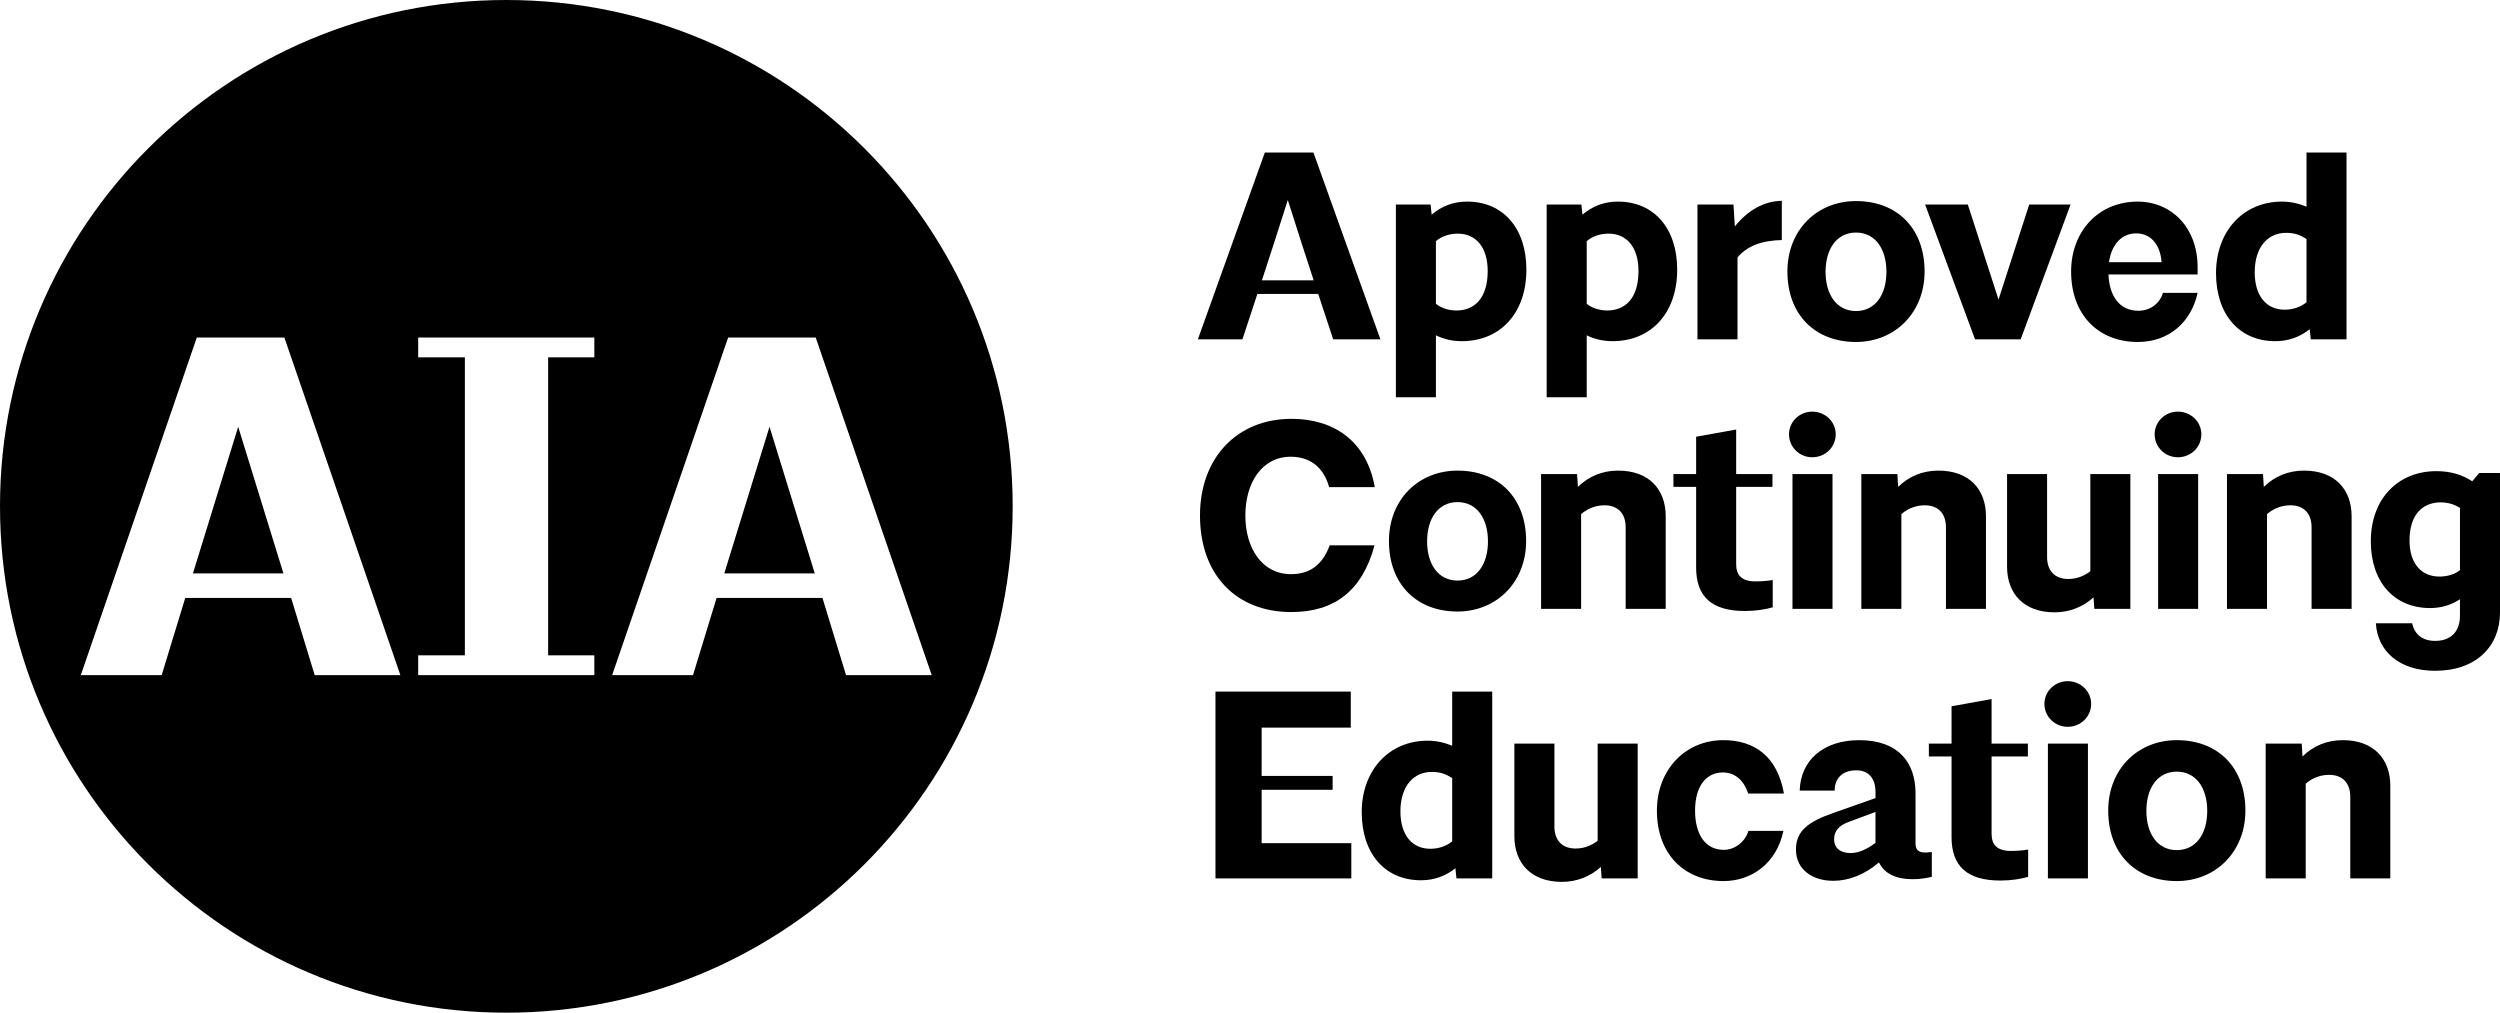
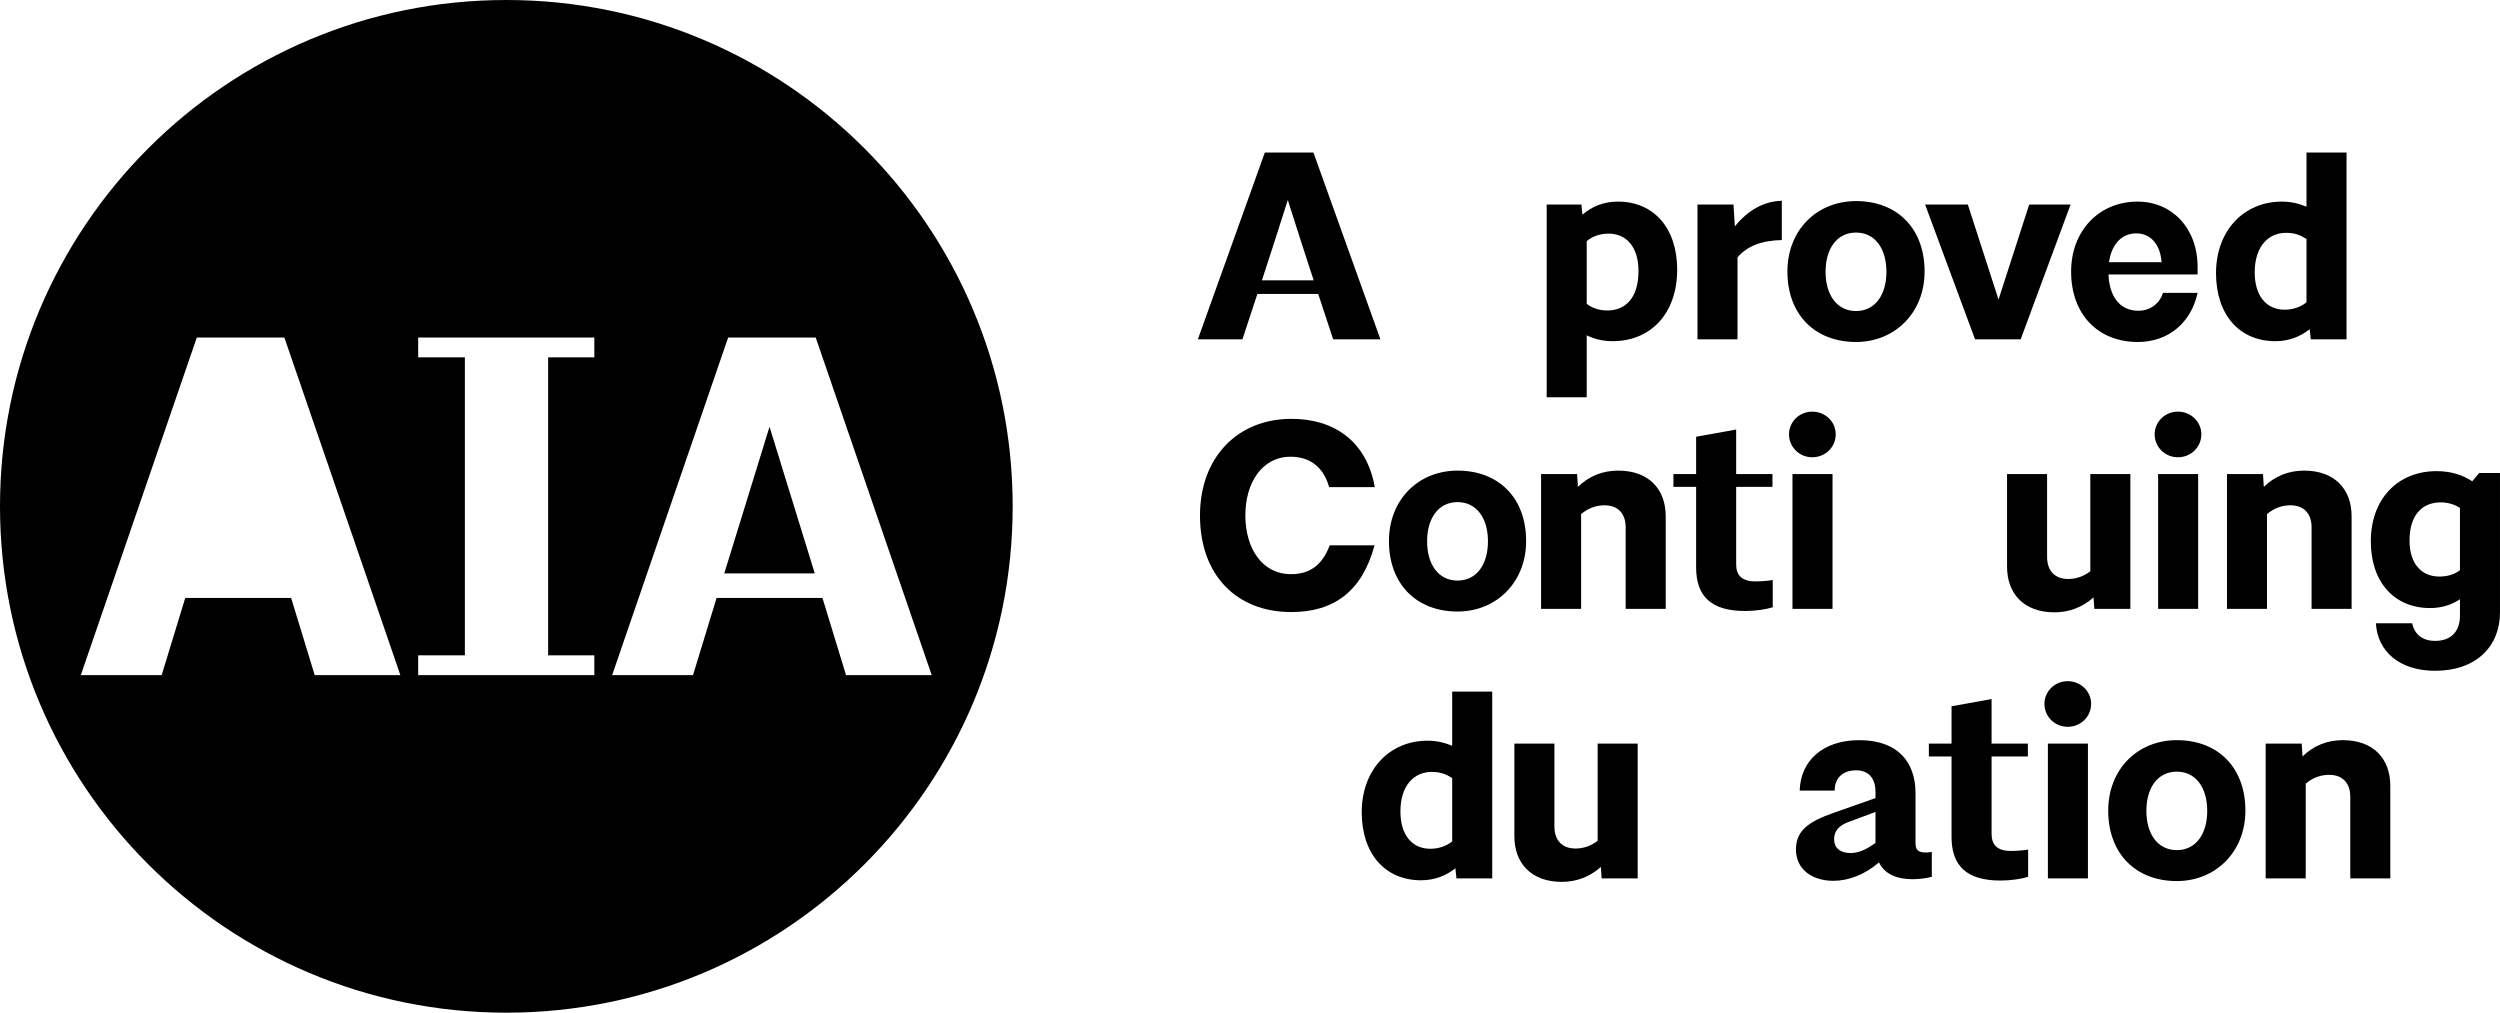
<svg xmlns="http://www.w3.org/2000/svg" id="Layer_1" data-name="Layer 1" viewBox="0 0 457.182 185.191">
  <defs>
    <style>      .cls-1 {        stroke-width: 0px;      }    </style>
  </defs>
  <g>
    <path class="cls-1" d="M241.067,53.756h-11.128l-2.733,8.297h-8.151l12.251-34.165h8.883l12.251,34.165h-8.639l-2.733-8.297ZM230.768,51.266h9.469l-2.098-6.442-2.636-8.249-2.636,8.249-2.099,6.442Z" />
-     <path class="cls-1" d="M262.59,61.321v11.323h-7.321v-35.239h6.345l.195,1.854c1.757-1.513,3.905-2.392,6.491-2.392,6.541,0,10.835,4.833,10.835,12.446,0,7.955-4.782,13.08-11.811,13.08-1.757,0-3.368-.39-4.734-1.074ZM272.058,49.558c0-4.393-2.196-6.833-5.466-6.833-1.513,0-2.977.488-4.002,1.367v11.469c.976.781,2.342,1.22,3.758,1.22,3.124,0,5.71-2.05,5.71-7.223Z" />
    <path class="cls-1" d="M290.166,61.321v11.323h-7.321v-35.239h6.345l.195,1.854c1.757-1.513,3.905-2.392,6.491-2.392,6.541,0,10.835,4.833,10.835,12.446,0,7.955-4.782,13.08-11.811,13.08-1.757,0-3.368-.39-4.734-1.074ZM299.634,49.558c0-4.393-2.196-6.833-5.466-6.833-1.513,0-2.977.488-4.002,1.367v11.469c.976.781,2.342,1.22,3.758,1.22,3.124,0,5.71-2.05,5.71-7.223Z" />
    <path class="cls-1" d="M310.421,62.053v-24.648h6.589l.244,4.002c2.343-2.928,5.32-4.636,8.59-4.686v7.175c-3.807.098-6.345,1.122-8.102,3.172v14.984h-7.321Z" />
    <path class="cls-1" d="M326.868,49.656c0-7.614,5.418-12.885,12.544-12.885,7.565,0,12.543,5.026,12.543,12.885,0,7.565-5.466,12.885-12.543,12.885-7.565,0-12.544-5.076-12.544-12.885ZM333.847,49.704c0,4.197,2.05,7.175,5.565,7.175s5.564-2.977,5.564-7.175-2.05-7.175-5.564-7.175-5.565,2.977-5.565,7.175Z" />
    <path class="cls-1" d="M352.052,37.405h7.809l5.613,17.375,5.613-17.375h7.565l-9.127,24.648h-8.346l-9.127-24.648Z" />
    <path class="cls-1" d="M390.951,62.541c-7.223,0-12.201-4.978-12.201-12.885,0-7.37,5.027-12.788,12.153-12.788,6.198,0,10.981,4.735,10.981,12.007v1.318h-16.301c.146,3.905,2.001,6.638,5.466,6.638,2.245,0,3.953-1.416,4.49-3.271h6.345c-1.171,5.369-5.271,8.981-10.933,8.981ZM385.68,47.948h9.615c-.244-3.368-2.098-5.271-4.636-5.271s-4.491,1.854-4.979,5.271Z" />
    <path class="cls-1" d="M422.382,60.198c-1.708,1.366-3.807,2.196-6.297,2.196-6.54,0-10.835-4.832-10.835-12.446,0-7.663,4.979-13.08,12.056-13.08,1.61,0,3.074.342,4.49.928v-9.907h7.321v34.165h-6.541l-.195-1.854ZM421.796,55.269v-11.568c-1.172-.732-2.148-1.122-3.758-1.122-3.173,0-5.711,2.44-5.711,7.223,0,4.393,2.196,6.833,5.467,6.833,1.513,0,2.977-.488,4.002-1.366Z" />
    <path class="cls-1" d="M243.166,99.728h8.199c-2.245,8.346-7.37,12.202-15.228,12.202-9.957,0-16.692-6.687-16.692-17.668,0-10.494,6.735-17.668,16.741-17.668,7.614,0,13.715,3.953,15.227,12.495h-8.346c-1.074-3.856-3.709-5.565-7.029-5.565-5.27,0-8.297,4.783-8.297,10.738s3.027,10.737,8.346,10.737c3.318,0,5.71-1.562,7.077-5.271Z" />
    <path class="cls-1" d="M254,98.948c0-7.614,5.418-12.885,12.544-12.885,7.565,0,12.543,5.026,12.543,12.885,0,7.565-5.466,12.885-12.543,12.885-7.565,0-12.544-5.076-12.544-12.885ZM260.979,98.996c0,4.197,2.05,7.175,5.565,7.175s5.564-2.977,5.564-7.175-2.05-7.175-5.564-7.175-5.565,2.977-5.565,7.175Z" />
    <path class="cls-1" d="M289.141,94.018v17.326h-7.321v-24.648h6.589l.146,2.342c2.001-1.952,4.491-2.977,7.37-2.977,5.612,0,8.687,3.416,8.687,8.346v16.936h-7.321v-14.935c0-2.441-1.366-4.003-3.856-4.003-1.416,0-2.928.44-4.295,1.611Z" />
    <path class="cls-1" d="M319.108,111.735c-6.101,0-8.932-2.636-8.932-7.955v-14.74h-4.148v-2.342h4.148v-6.833l7.321-1.318v8.151h6.638v2.342h-6.638v14.154c0,2.001,1.025,3.124,3.515,3.124.781,0,2.001-.048,3.172-.244v4.979c-1.269.39-3.124.683-5.076.683Z" />
    <path class="cls-1" d="M335.703,79.424c0,2.343-1.904,4.197-4.295,4.197-2.343,0-4.247-1.854-4.247-4.197,0-2.294,1.904-4.148,4.247-4.148,2.392,0,4.295,1.854,4.295,4.148ZM327.796,86.697h7.321v24.648h-7.321v-24.648Z" />
-     <path class="cls-1" d="M347.709,94.018v17.326h-7.321v-24.648h6.589l.146,2.342c2.001-1.952,4.49-2.977,7.37-2.977,5.613,0,8.687,3.416,8.687,8.346v16.936h-7.32v-14.935c0-2.441-1.367-4.003-3.857-4.003-1.415,0-2.928.44-4.294,1.611Z" />
    <path class="cls-1" d="M382.849,109.246c-1.952,1.757-4.392,2.733-7.126,2.733-5.613,0-8.687-3.416-8.687-8.346v-16.936h7.321v15.179c0,2.44,1.366,4.003,3.856,4.003,1.318,0,2.733-.391,4.05-1.416v-17.766h7.321v24.648h-6.588l-.147-2.098Z" />
    <path class="cls-1" d="M402.567,79.424c0,2.343-1.904,4.197-4.295,4.197-2.342,0-4.246-1.854-4.246-4.197,0-2.294,1.904-4.148,4.246-4.148,2.392,0,4.295,1.854,4.295,4.148ZM394.66,86.697h7.321v24.648h-7.321v-24.648Z" />
    <path class="cls-1" d="M414.574,94.018v17.326h-7.321v-24.648h6.589l.146,2.342c2.001-1.952,4.491-2.977,7.37-2.977,5.612,0,8.687,3.416,8.687,8.346v16.936h-7.321v-14.935c0-2.441-1.366-4.003-3.856-4.003-1.416,0-2.928.44-4.295,1.611Z" />
    <path class="cls-1" d="M434.487,113.98h6.638c.39,1.952,1.806,3.221,4.197,3.221,2.83,0,4.538-1.66,4.538-4.588v-3.027c-1.513,1.025-3.368,1.611-5.466,1.611-6.541,0-10.835-4.735-10.835-12.202,0-7.809,4.978-12.836,12.007-12.836,2.733,0,4.832.732,6.54,1.855l1.269-1.513h3.806v25.527c0,6.15-4.344,10.64-11.86,10.64-6.589,0-10.543-3.612-10.836-8.687ZM449.861,104.267v-11.372c-.927-.634-2.196-1.025-3.514-1.025-3.124,0-5.71,2.001-5.71,6.979,0,4.246,2.196,6.589,5.466,6.589,1.416,0,2.782-.39,3.758-1.172Z" />
-     <path class="cls-1" d="M222.276,126.472h24.745v6.588h-16.302v8.835h12.983v2.538h-12.983v9.761h16.4v6.443h-24.843v-34.165Z" />
    <path class="cls-1" d="M266.153,158.782c-1.708,1.366-3.806,2.196-6.296,2.196-6.541,0-10.835-4.832-10.835-12.446,0-7.663,4.978-13.08,12.055-13.08,1.61,0,3.075.342,4.49.928v-9.907h7.321v34.165h-6.54l-.196-1.854ZM265.567,153.853v-11.568c-1.171-.732-2.147-1.122-3.758-1.122-3.172,0-5.71,2.44-5.71,7.223,0,4.393,2.196,6.833,5.466,6.833,1.513,0,2.977-.488,4.002-1.366Z" />
    <path class="cls-1" d="M292.752,158.538c-1.952,1.757-4.392,2.733-7.126,2.733-5.613,0-8.687-3.416-8.687-8.346v-16.936h7.321v15.179c0,2.44,1.366,4.003,3.856,4.003,1.318,0,2.733-.391,4.05-1.416v-17.766h7.321v24.648h-6.588l-.147-2.098Z" />
-     <path class="cls-1" d="M315.058,141.26c-3.026,0-5.076,2.489-5.076,6.979,0,4.197,1.757,7.175,5.271,7.175,1.904,0,3.856-1.367,4.49-3.465h6.394c-1.269,6.052-5.954,9.175-10.933,9.175-7.223,0-12.201-4.978-12.201-12.885,0-7.419,5.124-12.885,12.153-12.885,5.662,0,9.859,2.928,11.079,9.761h-6.54c-.879-2.636-2.587-3.856-4.637-3.856Z" />
    <path class="cls-1" d="M343.61,157.708c-2.587,2.245-5.565,3.368-8.346,3.368-3.806,0-6.833-2.05-6.833-5.711,0-3.416,2.197-5.076,6.931-6.735l7.614-2.684v-1.123c0-2.489-1.269-3.953-3.514-3.953-2.538,0-3.953,1.465-3.953,3.709h-6.394c.146-5.515,4.295-9.224,10.884-9.224,7.174,0,10.298,4.1,10.298,9.712v9.079c0,1.074.293,1.757,1.855,1.757.292,0,.684-.049,1.122-.098v4.539c-.781.195-2.05.439-3.514.439-2.977,0-5.125-.976-6.15-3.074ZM342.975,154.145v-5.662l-4.978,1.854c-1.757.635-2.587,1.709-2.587,3.124,0,1.66,1.172,2.538,3.027,2.538,1.415,0,2.88-.634,4.538-1.854Z" />
    <path class="cls-1" d="M365.817,161.027c-6.101,0-8.932-2.636-8.932-7.955v-14.74h-4.148v-2.342h4.148v-6.833l7.321-1.318v8.151h6.638v2.342h-6.638v14.154c0,2.001,1.025,3.124,3.515,3.124.781,0,2.001-.048,3.172-.244v4.979c-1.269.39-3.124.683-5.076.683Z" />
    <path class="cls-1" d="M382.411,128.716c0,2.343-1.904,4.197-4.295,4.197-2.343,0-4.247-1.854-4.247-4.197,0-2.294,1.904-4.148,4.247-4.148,2.392,0,4.295,1.854,4.295,4.148ZM374.504,135.989h7.321v24.648h-7.321v-24.648Z" />
    <path class="cls-1" d="M385.535,148.24c0-7.614,5.418-12.885,12.543-12.885,7.565,0,12.544,5.026,12.544,12.885,0,7.565-5.467,12.885-12.544,12.885-7.565,0-12.543-5.076-12.543-12.885ZM392.514,148.288c0,4.197,2.05,7.175,5.564,7.175s5.564-2.977,5.564-7.175-2.05-7.175-5.564-7.175-5.564,2.977-5.564,7.175Z" />
    <path class="cls-1" d="M421.652,143.31v17.326h-7.321v-24.648h6.589l.146,2.342c2.001-1.952,4.49-2.977,7.37-2.977,5.613,0,8.687,3.416,8.687,8.346v16.936h-7.32v-14.935c0-2.441-1.367-4.003-3.857-4.003-1.415,0-2.928.44-4.294,1.611Z" />
  </g>
  <g>
    <polygon class="cls-1" points="132.451 104.854 148.998 104.854 140.724 78.045 132.451 104.854" />
-     <polygon class="cls-1" points="35.284 104.854 51.831 104.854 43.557 78.045 35.284 104.854" />
    <path class="cls-1" d="M92.596,0C41.456,0,0,41.456,0,92.596s41.456,92.596,92.596,92.596,92.596-41.456,92.596-92.596S143.735,0,92.596,0ZM57.551,123.461l-4.312-14.11h-19.363l-4.312,14.11h-14.786l21.21-61.73h16.018l21.21,61.73h-15.666ZM108.687,65.346h-8.449v54.499h8.449v3.616h-32.212v-3.616h8.537v-54.499h-8.537v-3.616h32.212v3.616ZM154.718,123.461l-4.312-14.11h-19.363l-4.312,14.11h-14.786l21.21-61.73h16.018l21.211,61.73h-15.666Z" />
  </g>
</svg>